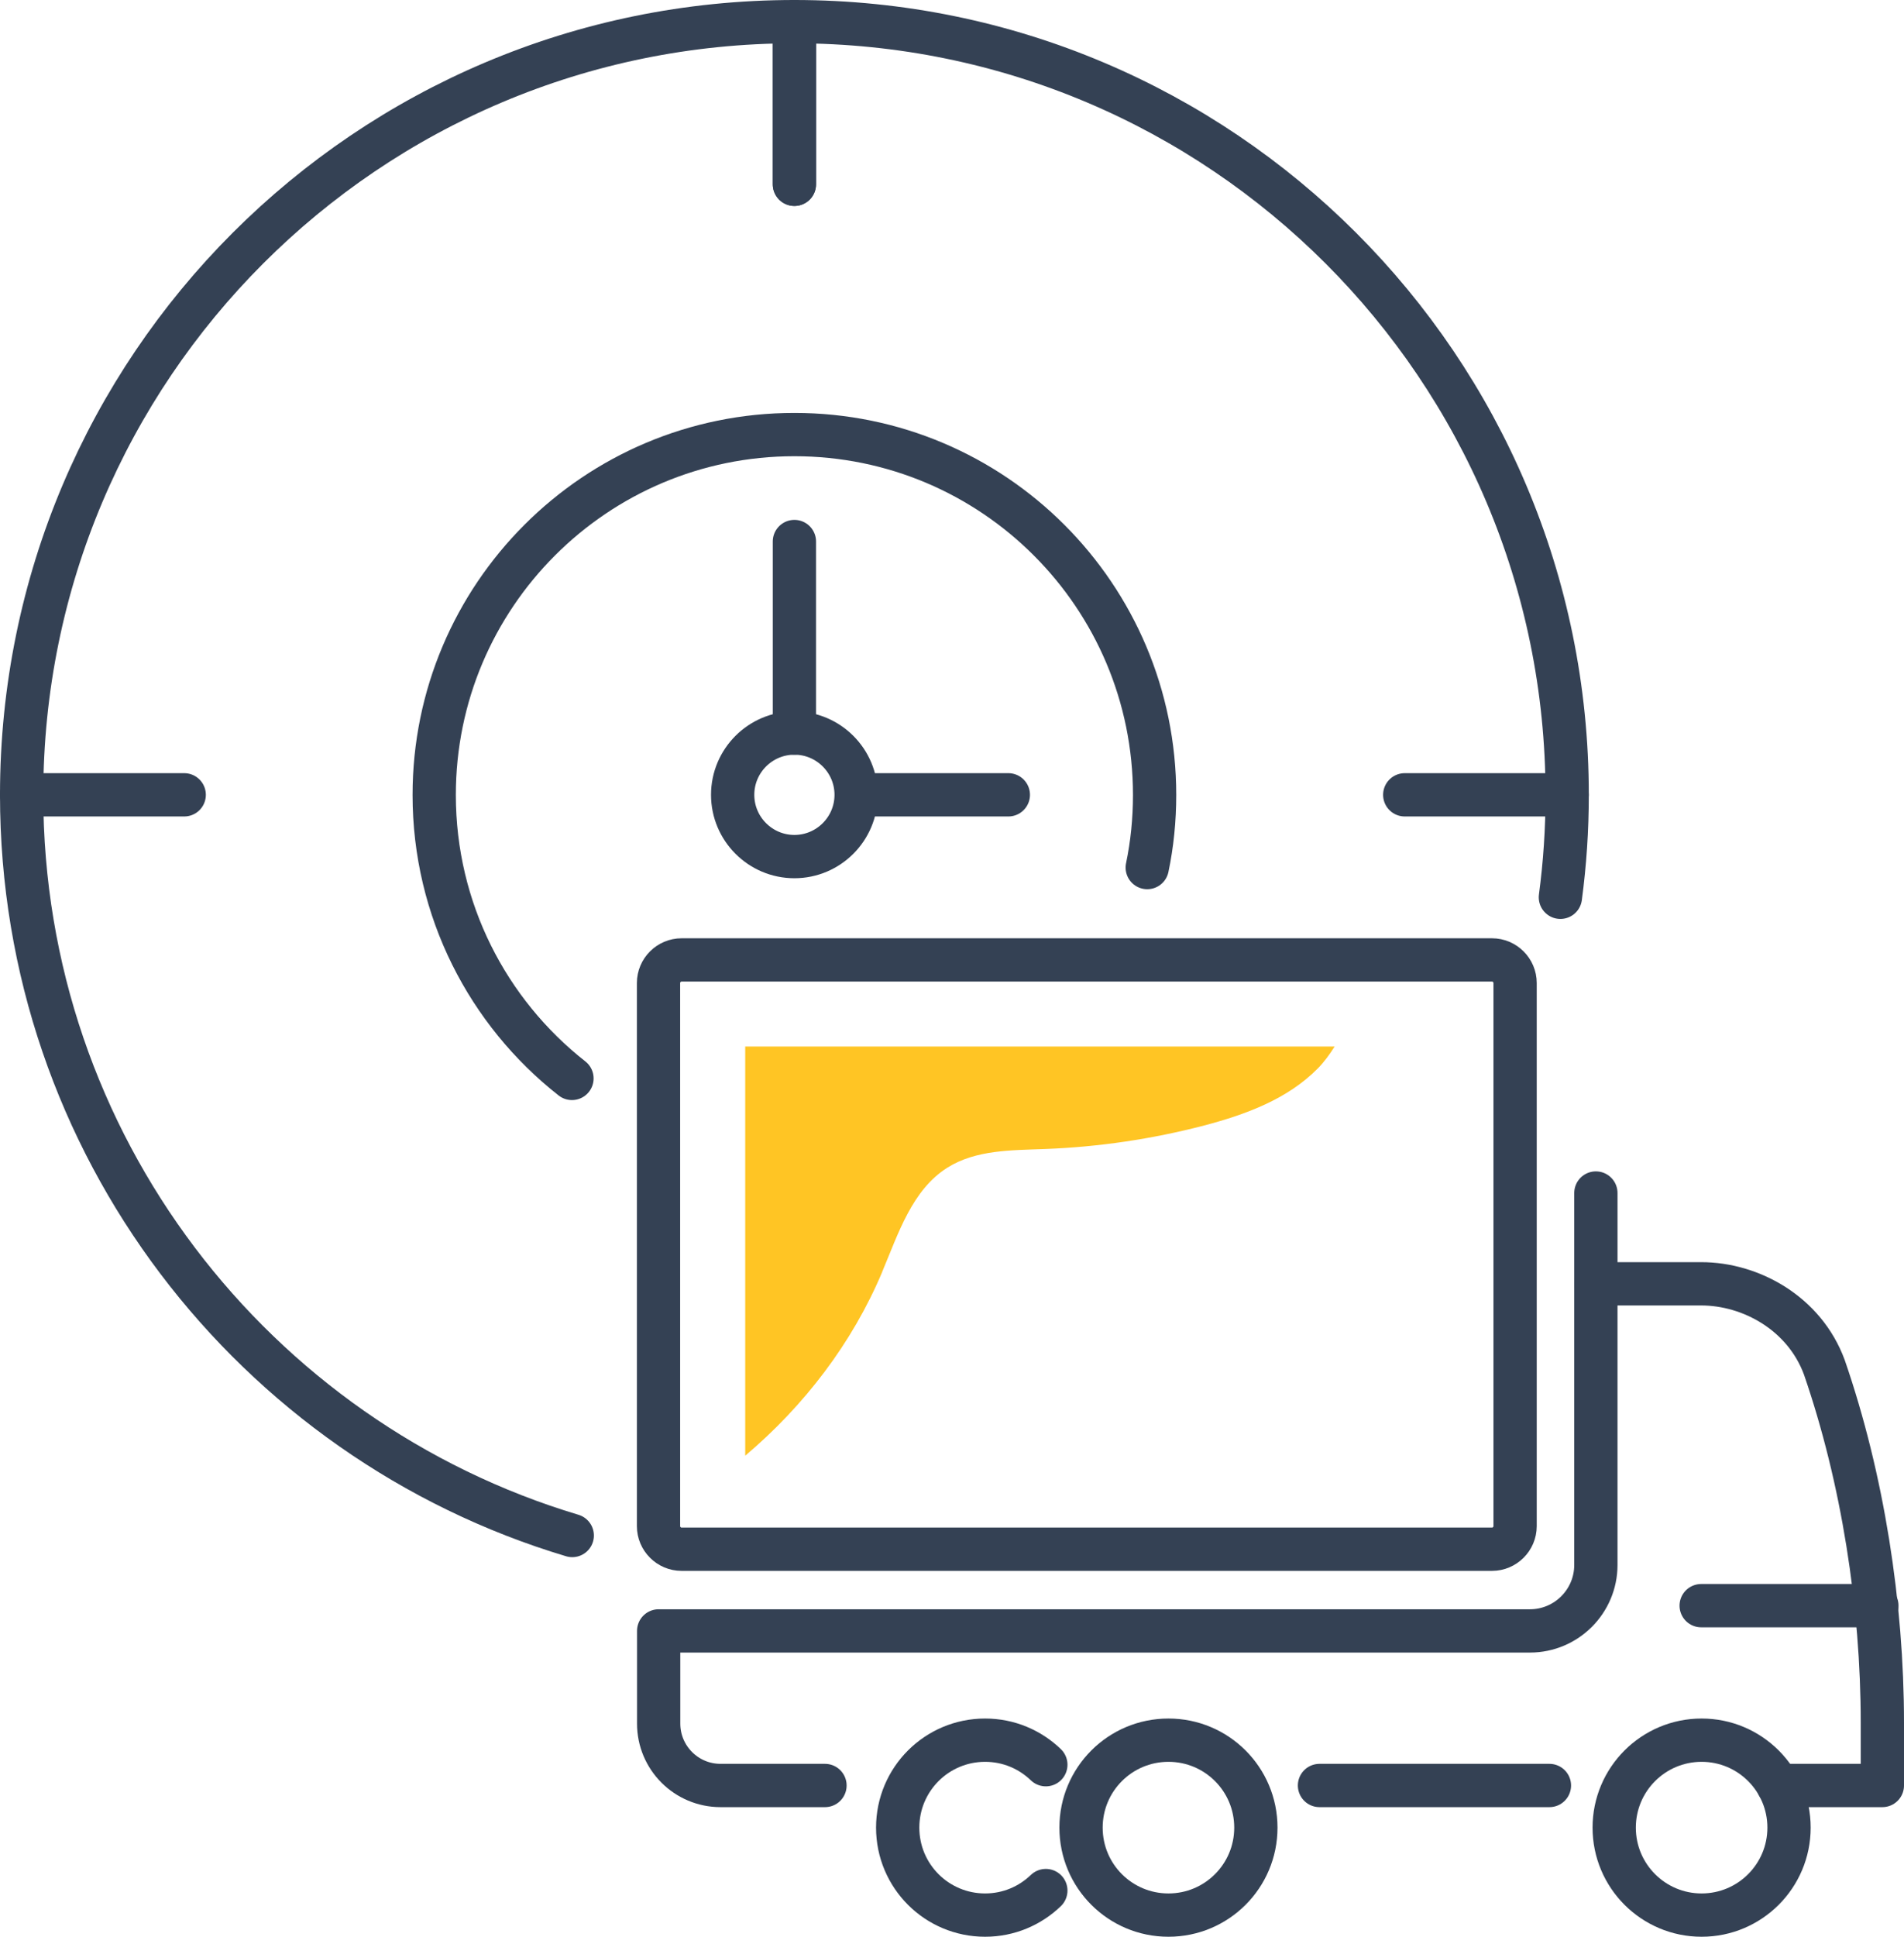
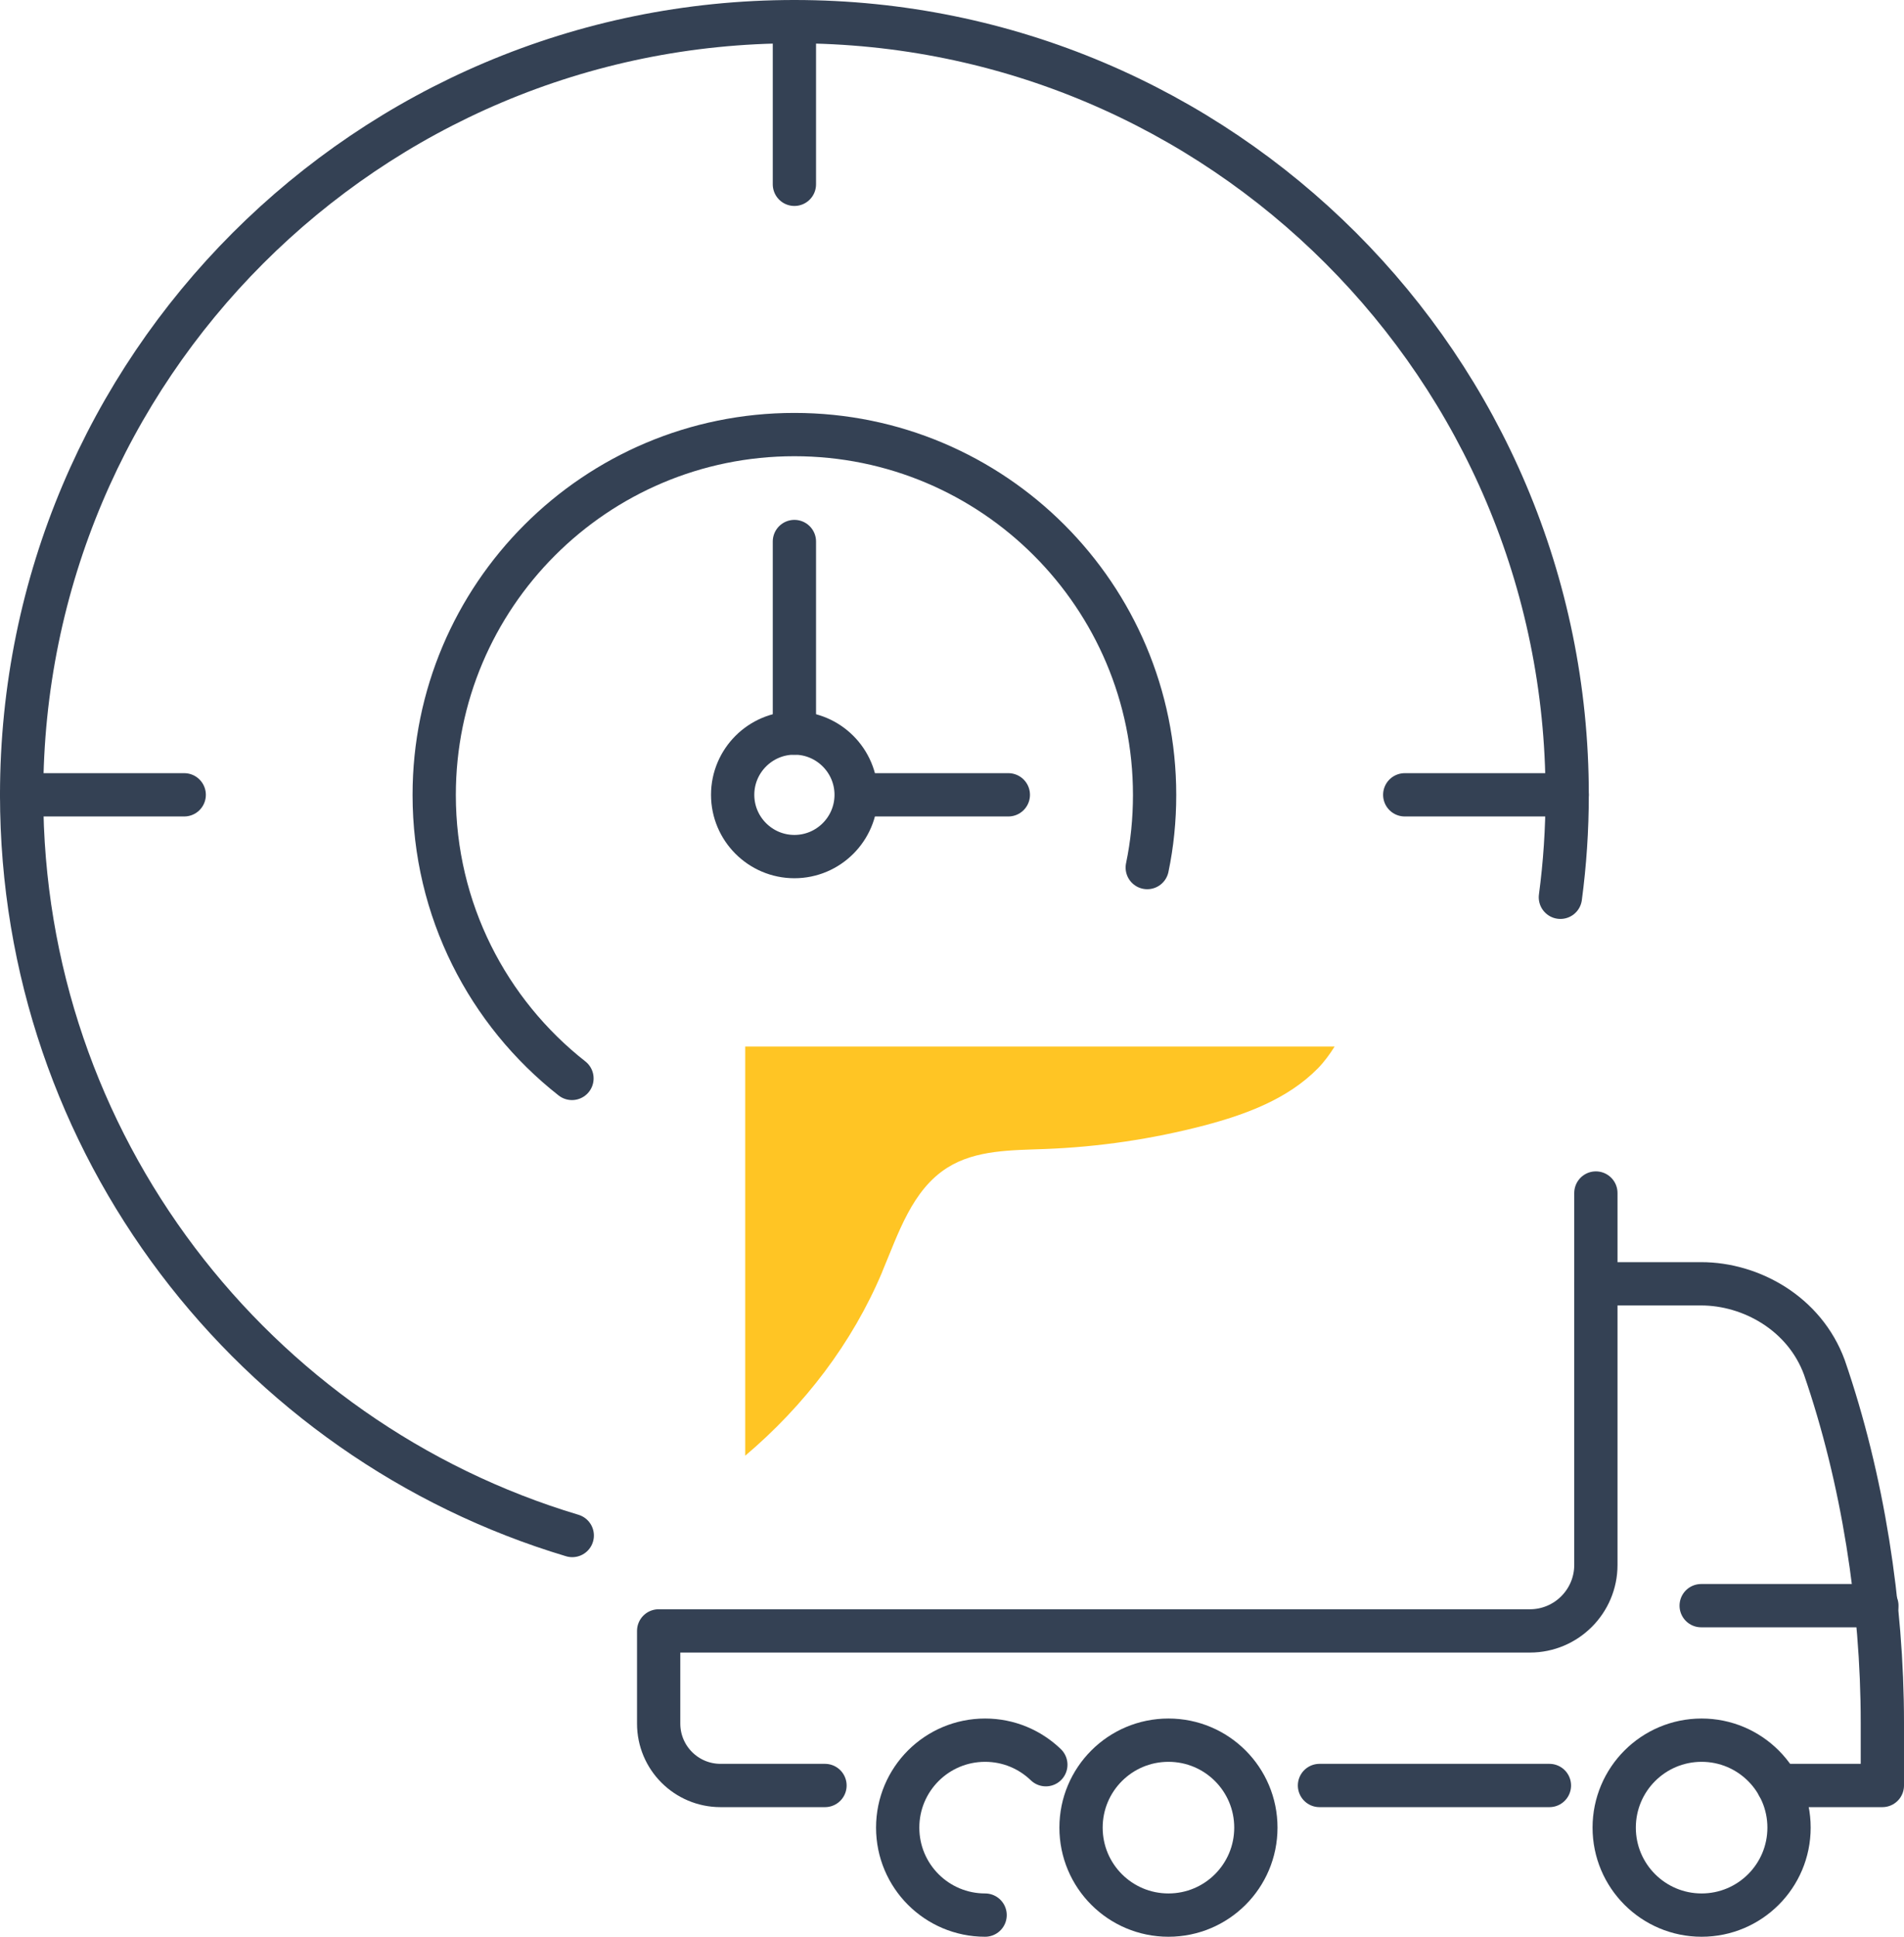
<svg xmlns="http://www.w3.org/2000/svg" id="Livello_1" viewBox="0 0 131.99 134.19">
  <defs>
    <style>.cls-1,.cls-2,.cls-3{fill:none;}.cls-2{stroke:#344154;stroke-linecap:round;stroke-linejoin:round;stroke-width:3px;}.cls-4{fill:#ffc524;}.cls-3{clip-path:url(#clippath);}</style>
    <clipPath id="clippath">
      <rect class="cls-1" x="0" y="0" width="131.99" height="134.18" />
    </clipPath>
  </defs>
  <g class="cls-3">
    <path class="cls-2" d="m39.67,106.39C17.59,99.78,1.5,79.3,1.5,55.07,1.5,25.48,25.49,1.5,55.07,1.5s53.57,23.98,53.57,53.57c0,2.41-.16,4.78-.47,7.1" />
    <path class="cls-2" d="m39.65,74.72c-5.82-4.57-9.55-11.67-9.55-19.64,0-13.79,11.18-24.97,24.97-24.97s24.97,11.18,24.97,24.97c0,1.72-.17,3.41-.51,5.03" />
    <line class="cls-2" x1="117.93" y1="111.25" x2="130.11" y2="111.25" />
    <path class="cls-2" d="m87.06,126.63c0-3.35-2.71-6.06-6.06-6.06s-6.06,2.71-6.06,6.06,2.71,6.06,6.06,6.06,6.06-2.71,6.06-6.06Z" />
-     <path class="cls-2" d="m72.5,122.27c-1.09-1.05-2.57-1.7-4.21-1.7-3.35,0-6.06,2.71-6.06,6.06s2.71,6.06,6.06,6.06c1.64,0,3.12-.65,4.21-1.7" />
+     <path class="cls-2" d="m72.5,122.27c-1.09-1.05-2.57-1.7-4.21-1.7-3.35,0-6.06,2.71-6.06,6.06s2.71,6.06,6.06,6.06" />
    <path class="cls-2" d="m57.19,123.71h-7.24c-2.37,0-4.29-1.92-4.29-4.29v-6.42h60.4c2.52,0,4.57-2.05,4.57-4.57v-19.48h7.3c3.46,0,7.17,2.06,8.54,5.79,2.66,7.71,4.02,16.46,4.02,24.62v4.35h-7.22" />
    <circle class="cls-2" cx="117.96" cy="126.63" r="6.06" />
    <line class="cls-2" x1="91.47" y1="123.71" x2="107.41" y2="123.71" />
    <line class="cls-2" x1="110.63" y1="88.96" x2="110.63" y2="82.66" />
-     <path class="cls-2" d="m47.25,66.51h56.18c.88,0,1.6.72,1.6,1.6v37.63c0,.88-.72,1.6-1.6,1.6h-56.18c-.88,0-1.6-.72-1.6-1.6v-37.63c0-.88.72-1.6,1.6-1.6Z" />
    <line class="cls-2" x1="55.07" y1="1.5" x2="55.07" y2="12.77" />
    <line class="cls-2" x1="1.5" y1="55.07" x2="12.77" y2="55.07" />
    <line class="cls-2" x1="108.64" y1="55.07" x2="97.38" y2="55.07" />
-     <line class="cls-2" x1="55.07" y1="1.5" x2="55.07" y2="12.77" />
    <line class="cls-2" x1="59.86" y1="55.07" x2="69.9" y2="55.07" />
    <line class="cls-2" x1="55.07" y1="37.52" x2="55.07" y2="50.79" />
    <path class="cls-2" d="m59.35,55.07c0,2.36-1.92,4.28-4.28,4.28s-4.28-1.92-4.28-4.28,1.92-4.28,4.28-4.28,4.28,1.92,4.28,4.28Z" />
    <path class="cls-4" d="m61.16,88.11c1.12-2.66,2.07-5.67,4.52-7.21,1.97-1.24,4.45-1.2,6.77-1.29,3.72-.14,7.43-.69,11.03-1.63,2.88-.76,5.79-1.83,7.88-3.96.44-.45.82-.97,1.16-1.51h-40.86v28.35c4.09-3.46,7.42-7.8,9.5-12.74" />
  </g>
</svg>